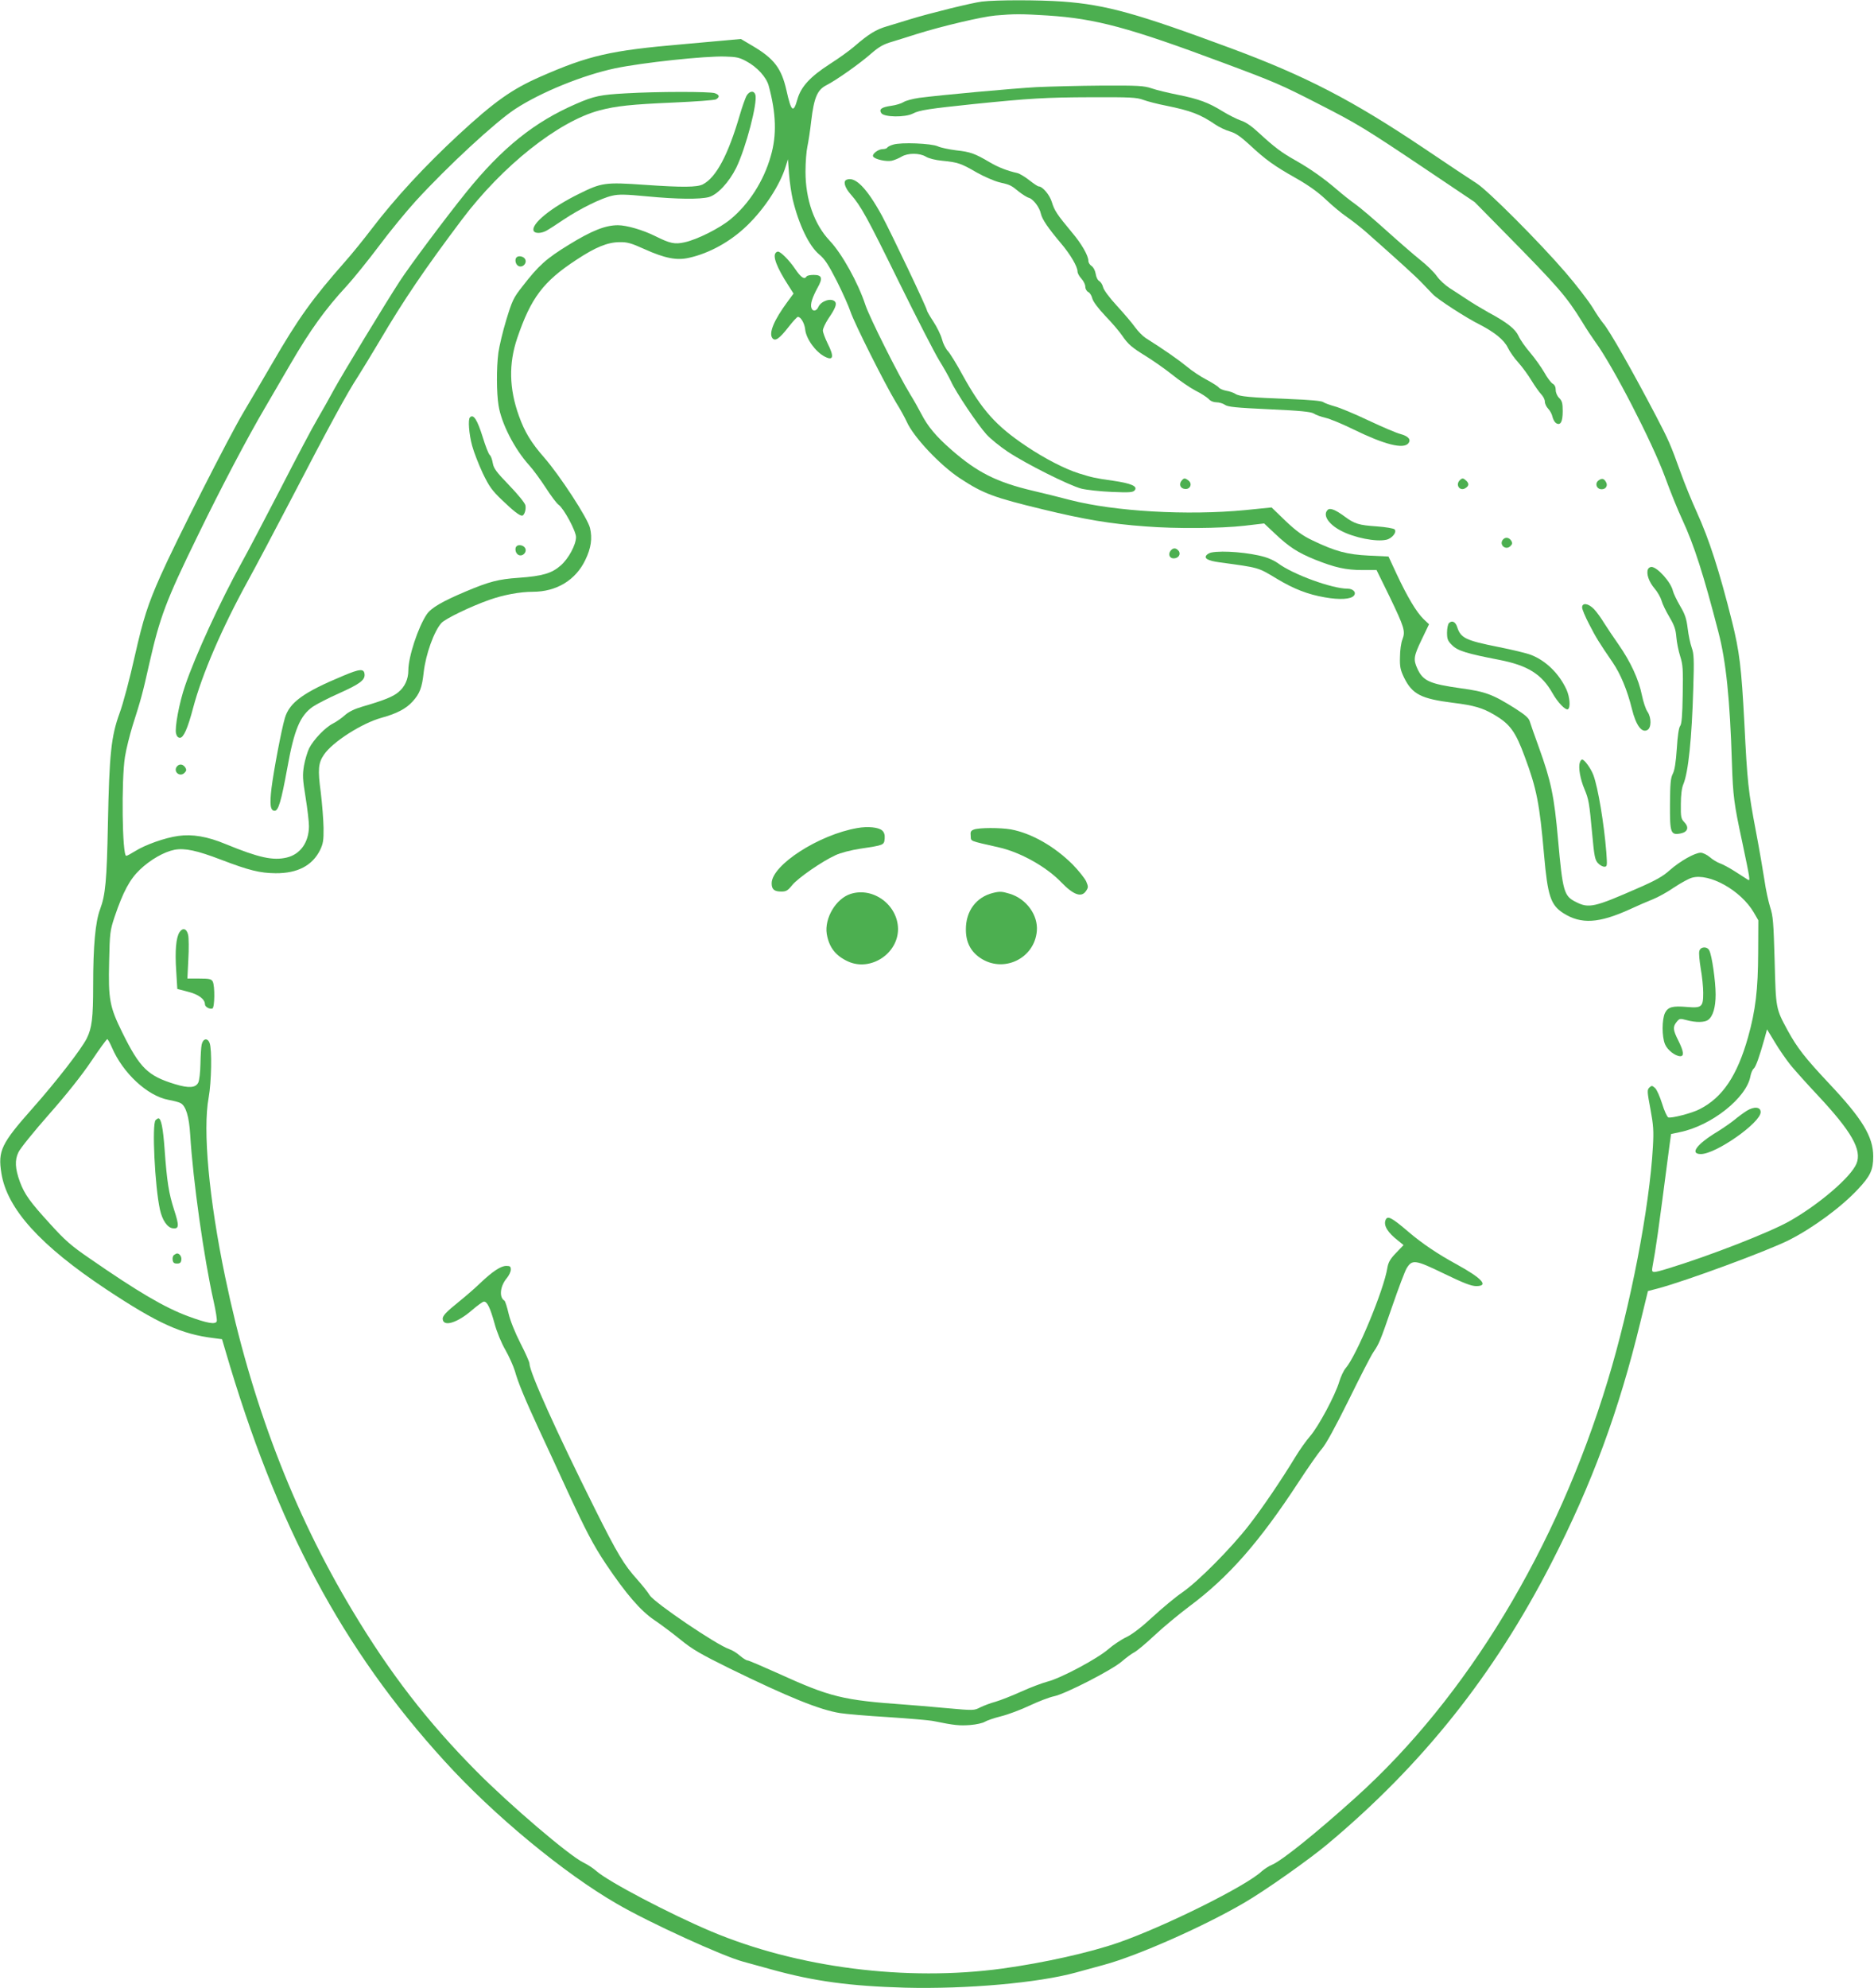
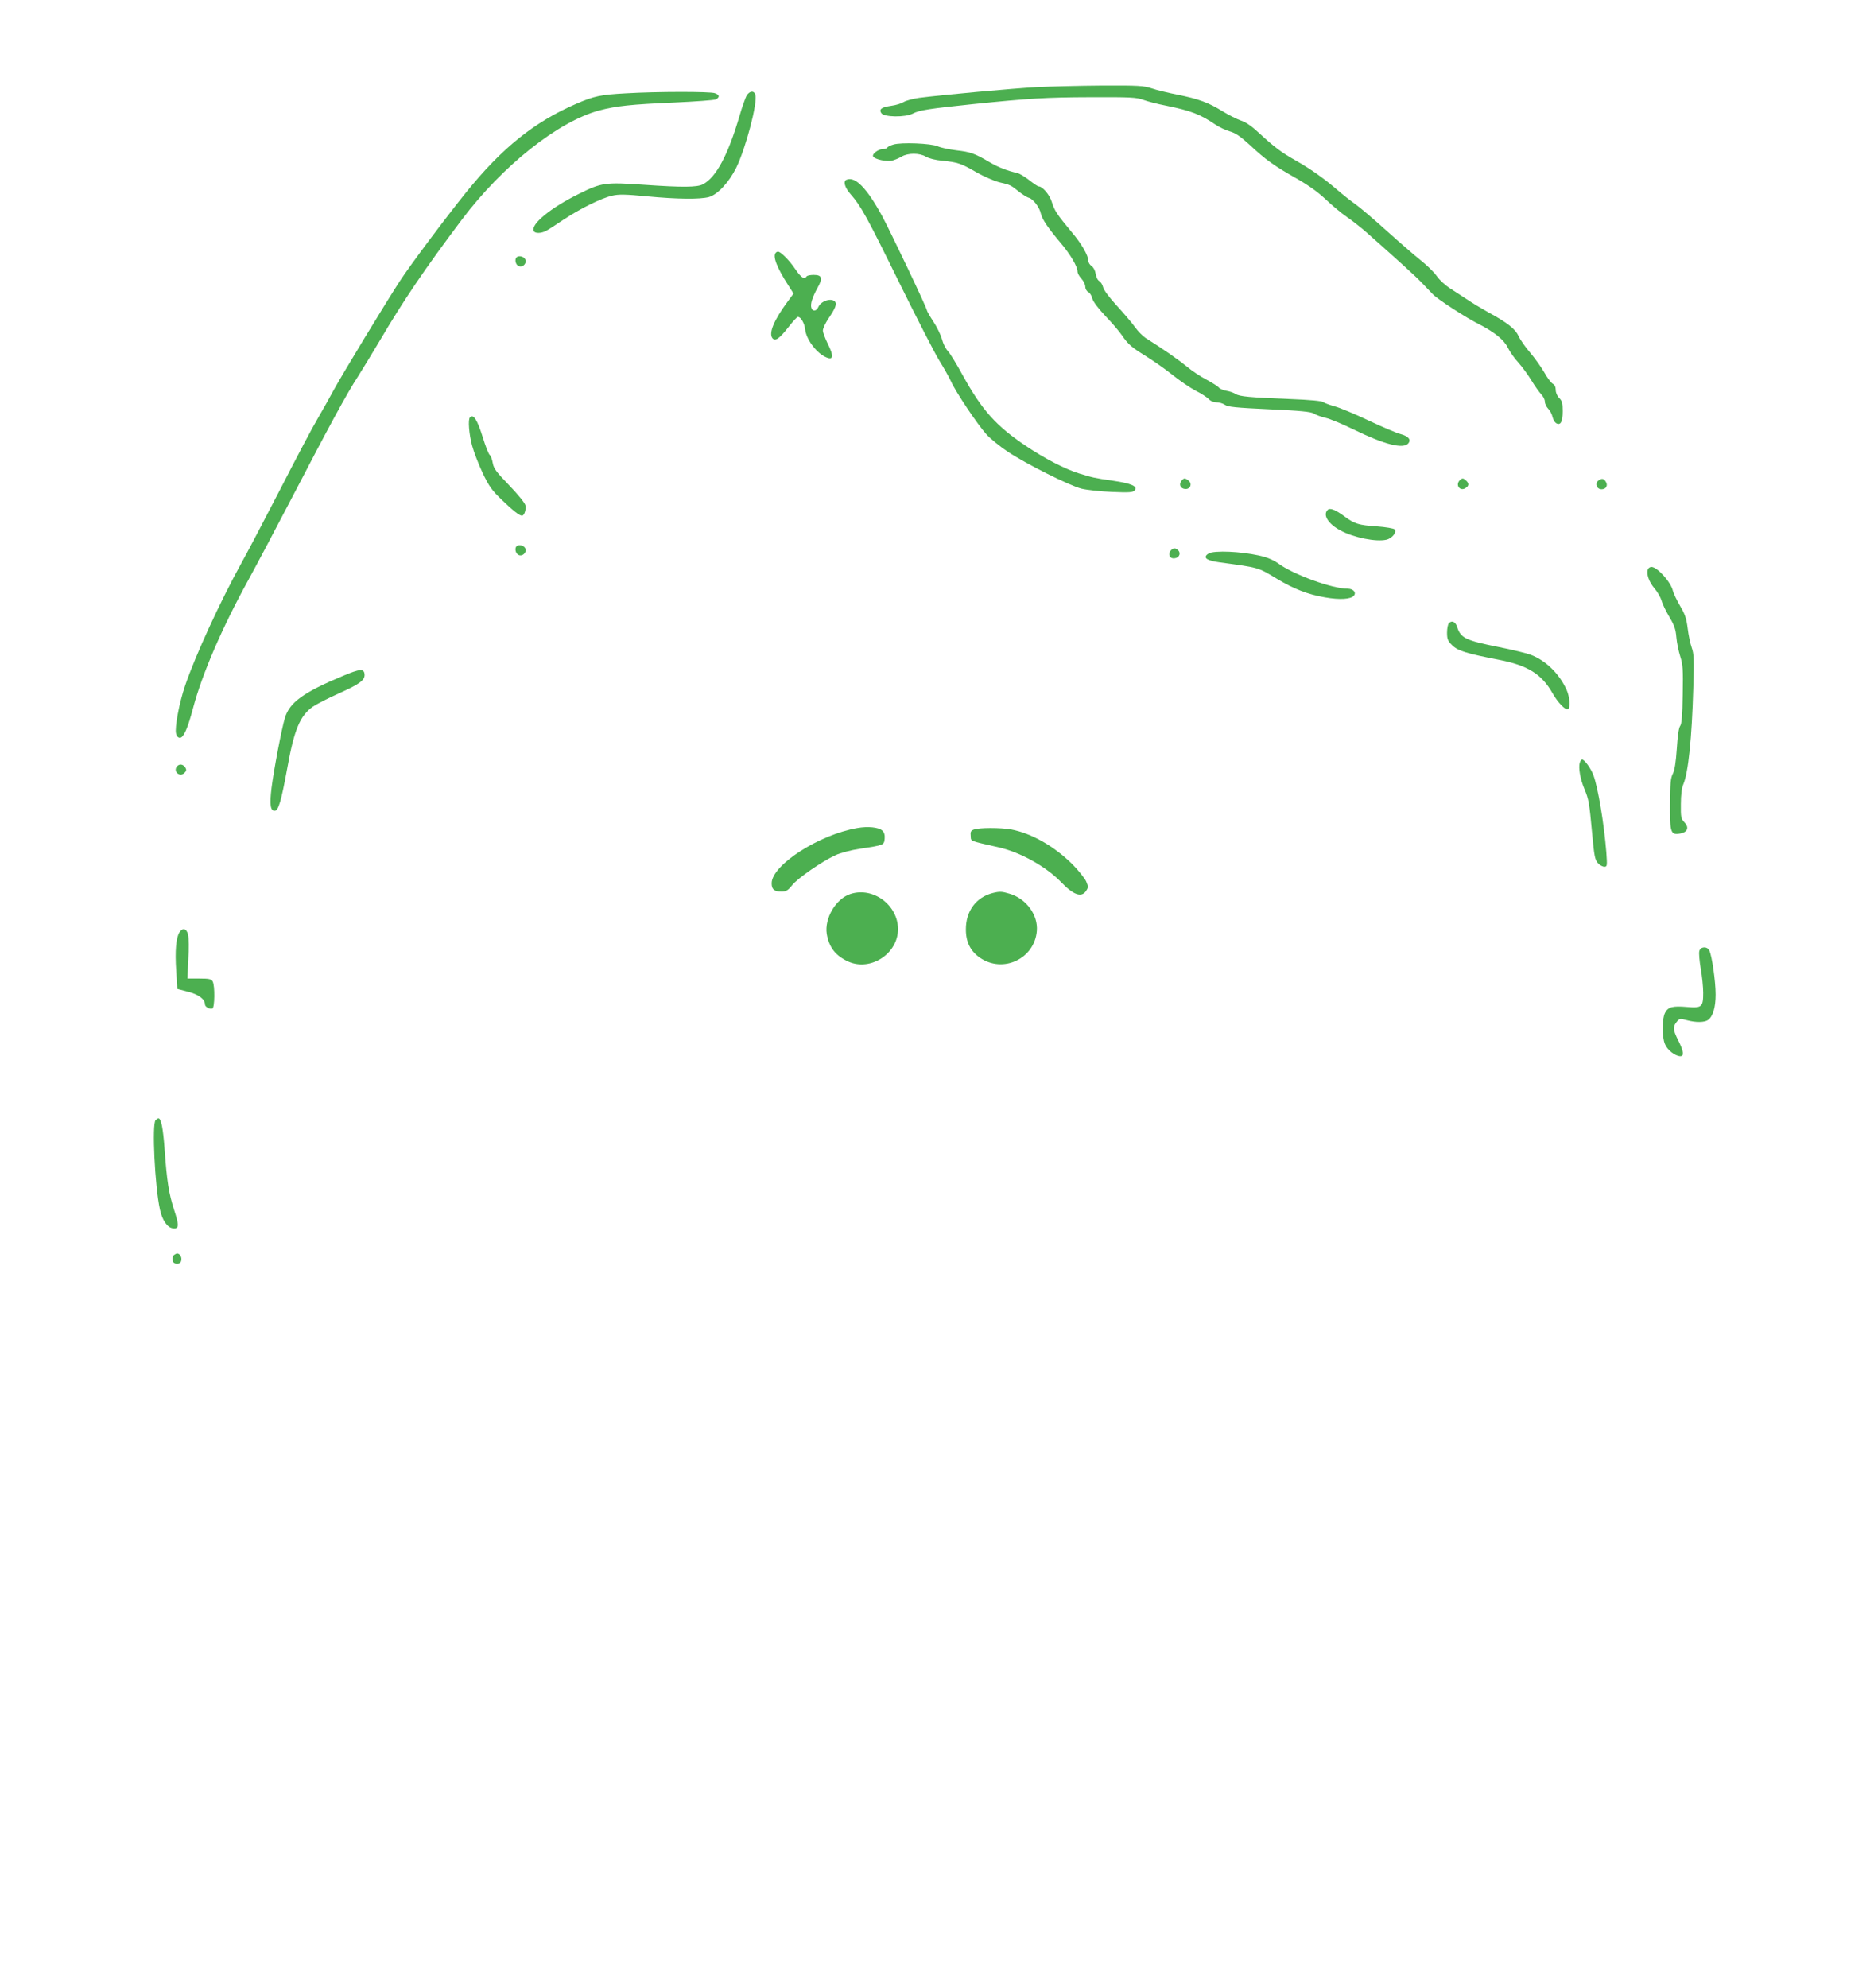
<svg xmlns="http://www.w3.org/2000/svg" version="1.0" width="1207pt" height="1280pt" viewBox="0 0 1207 1280" preserveAspectRatio="xMidYMid meet">
  <g transform="translate(0,1280) scale(0.1,-0.1)" fill="#4caf50" stroke="none">
-     <path d="M6325 12790 c-65 -8 -332 -74 -460 -113 -44 -14 -112 -34 -151 -46 -72 -21 -118 -49 -214 -132 -30 -26 -100 -76 -155 -111 -127 -82 -186 -146 -209 -227 -26 -93 -40 -81 -71 59 -32 141 -80 203 -217 284 l-76 45 -99 -9 c-54 -5 -179 -16 -278 -25 -464 -40 -603 -72 -915 -209 -184 -81 -294 -159 -525 -372 -220 -204 -408 -407 -563 -610 -51 -67 -127 -161 -170 -209 -212 -241 -300 -363 -472 -660 -51 -88 -133 -227 -182 -310 -97 -163 -440 -840 -533 -1050 -84 -189 -112 -278 -166 -515 -32 -145 -77 -314 -99 -372 -54 -149 -66 -261 -75 -713 -7 -365 -16 -457 -50 -548 -31 -82 -45 -237 -45 -493 0 -206 -8 -273 -41 -339 -35 -70 -198 -280 -349 -450 -203 -229 -224 -274 -201 -419 37 -230 252 -466 677 -748 331 -219 483 -288 691 -313 l53 -7 21 -71 c329 -1128 755 -1925 1412 -2645 317 -349 770 -723 1112 -920 208 -121 680 -336 810 -371 22 -6 105 -29 185 -51 274 -76 506 -107 860 -117 397 -10 859 31 1101 98 41 11 121 33 179 49 216 58 649 250 906 401 134 78 417 278 534 376 613 513 1071 1088 1441 1808 263 512 436 982 575 1556 l48 197 65 17 c180 48 704 241 843 311 153 77 338 213 444 327 81 86 99 125 99 212 0 127 -70 242 -285 470 -154 164 -204 228 -265 339 -78 144 -77 140 -85 451 -7 245 -10 288 -29 345 -11 36 -28 112 -36 170 -9 58 -33 200 -55 315 -50 263 -56 318 -75 700 -19 359 -31 459 -80 656 -82 327 -147 527 -226 701 -32 70 -79 185 -104 255 -64 178 -78 210 -158 363 -153 292 -302 555 -342 600 -12 14 -43 59 -68 101 -26 42 -104 144 -174 225 -164 191 -502 530 -573 574 -30 19 -184 121 -341 227 -461 309 -758 463 -1240 642 -604 224 -803 280 -1084 301 -156 11 -428 11 -520 0z m425 -90 c307 -20 523 -78 1125 -303 336 -125 377 -143 615 -265 251 -128 300 -158 679 -412 l329 -221 194 -197 c345 -350 396 -409 497 -572 28 -47 67 -105 85 -130 112 -152 366 -643 450 -871 35 -96 85 -219 111 -274 76 -163 138 -357 233 -725 49 -188 74 -429 87 -845 7 -210 13 -259 65 -500 52 -247 54 -259 38 -249 -7 4 -43 28 -81 52 -37 24 -82 48 -100 54 -17 6 -47 24 -65 40 -18 15 -44 28 -58 28 -38 0 -133 -54 -199 -112 -43 -39 -90 -66 -203 -115 -282 -124 -319 -133 -402 -90 -77 38 -85 66 -115 402 -25 281 -45 376 -124 595 -27 74 -53 148 -58 165 -6 22 -29 42 -93 83 -146 92 -191 109 -353 131 -199 28 -242 47 -278 126 -27 59 -24 80 28 188 l47 98 -36 34 c-45 44 -103 141 -172 288 l-53 114 -127 6 c-140 7 -215 27 -363 98 -63 30 -103 59 -173 125 l-90 87 -169 -17 c-375 -36 -842 -9 -1129 65 -64 17 -173 44 -242 60 -232 55 -356 118 -521 262 -101 88 -153 151 -195 232 -17 33 -49 90 -72 127 -74 120 -262 495 -288 574 -47 143 -151 331 -230 414 -100 106 -156 266 -156 445 0 61 6 133 12 160 6 28 18 103 25 167 18 150 39 199 97 229 62 31 217 140 290 205 50 43 78 59 133 75 39 12 111 34 160 50 163 51 418 111 505 119 128 11 161 11 340 0z m-1942 -295 c69 -37 128 -102 143 -157 48 -177 53 -319 13 -454 -45 -159 -140 -307 -258 -405 -71 -59 -217 -132 -297 -149 -63 -14 -93 -8 -189 40 -78 39 -184 70 -240 70 -80 0 -167 -34 -315 -125 -148 -91 -195 -133 -301 -270 -57 -72 -65 -90 -103 -214 -23 -75 -45 -170 -51 -211 -13 -100 -12 -260 1 -340 18 -116 103 -281 197 -385 25 -27 73 -93 107 -145 34 -53 71 -102 83 -110 33 -23 112 -169 112 -208 0 -49 -48 -139 -99 -183 -57 -50 -116 -68 -271 -79 -130 -9 -188 -24 -340 -88 -152 -64 -224 -106 -252 -148 -55 -82 -118 -273 -118 -360 0 -57 -23 -107 -65 -141 -35 -29 -92 -52 -233 -93 -48 -14 -85 -32 -110 -54 -20 -18 -55 -43 -77 -54 -49 -24 -126 -104 -154 -160 -11 -23 -26 -72 -33 -111 -10 -61 -9 -86 10 -203 12 -74 22 -158 22 -188 -1 -103 -55 -180 -143 -201 -89 -21 -180 -1 -392 86 -120 50 -216 66 -308 53 -86 -12 -212 -57 -277 -98 -26 -16 -51 -30 -57 -30 -26 0 -32 488 -8 638 8 51 31 141 49 200 53 166 64 204 107 397 69 303 107 406 312 825 152 313 322 635 435 827 54 92 127 218 162 278 128 220 225 355 364 505 43 47 136 162 206 255 70 94 177 224 237 290 207 226 512 508 641 593 167 109 436 218 643 262 177 37 579 80 709 76 72 -2 93 -6 138 -31z m298 -890 c39 -162 105 -298 169 -352 37 -30 60 -66 115 -173 37 -74 77 -163 88 -197 24 -73 221 -465 293 -584 29 -46 59 -102 69 -124 43 -98 215 -281 345 -366 148 -97 215 -122 534 -199 264 -64 434 -93 657 -109 200 -16 488 -13 638 4 l128 15 68 -64 c93 -88 149 -124 260 -169 128 -51 198 -67 306 -67 l90 0 82 -167 c97 -202 105 -226 85 -279 -9 -21 -16 -73 -16 -114 -2 -63 3 -84 26 -132 53 -108 110 -137 318 -163 130 -16 187 -32 262 -76 102 -60 138 -108 198 -272 76 -204 95 -299 124 -632 23 -264 43 -322 124 -374 115 -73 229 -66 431 26 47 22 112 50 145 63 33 13 95 47 138 77 44 29 95 57 114 62 113 32 316 -82 399 -224 l29 -50 -1 -210 c-1 -236 -17 -371 -65 -542 -70 -248 -164 -389 -312 -464 -49 -26 -183 -60 -202 -53 -8 4 -26 43 -40 89 -14 45 -34 90 -45 100 -19 17 -22 17 -37 3 -15 -15 -14 -26 7 -138 19 -103 22 -139 16 -243 -22 -392 -144 -1023 -291 -1506 -328 -1081 -906 -2036 -1621 -2681 -253 -228 -477 -409 -542 -436 -20 -8 -50 -28 -67 -43 -100 -94 -619 -352 -919 -457 -186 -65 -482 -131 -751 -168 -617 -84 -1319 5 -1876 240 -265 112 -660 319 -738 388 -20 18 -57 42 -82 54 -91 43 -475 371 -691 589 -316 319 -557 631 -799 1035 -382 636 -652 1344 -819 2148 -104 500 -145 945 -106 1154 18 99 22 310 6 351 -13 35 -43 29 -51 -10 -4 -17 -7 -73 -8 -125 -1 -54 -7 -106 -14 -120 -17 -34 -61 -37 -150 -10 -174 53 -226 103 -339 332 -82 166 -91 214 -85 458 4 186 6 199 35 287 55 162 98 242 163 304 68 65 157 115 223 128 67 12 143 -4 300 -64 181 -69 250 -86 351 -87 141 -1 237 49 287 150 19 40 23 61 22 142 -1 52 -9 155 -18 229 -20 148 -16 189 21 243 56 82 244 202 371 237 98 27 157 58 199 104 47 52 61 89 72 189 13 116 67 265 114 317 26 28 189 107 309 149 90 32 197 52 280 52 152 0 276 75 338 205 37 76 46 139 30 206 -15 63 -193 336 -294 452 -85 97 -127 166 -164 270 -63 175 -66 336 -11 499 88 259 167 365 381 505 124 82 201 113 278 114 49 1 75 -6 161 -45 131 -59 208 -74 286 -56 132 29 269 105 375 208 114 110 213 263 249 382 l14 45 7 -95 c4 -52 15 -126 24 -165z m6429 -5575 c30 -36 106 -121 171 -190 220 -235 288 -354 251 -442 -36 -87 -243 -264 -433 -371 -130 -73 -513 -222 -778 -303 -106 -32 -110 -32 -103 9 25 139 31 178 108 769 l12 87 56 12 c204 41 431 222 455 360 4 21 13 42 21 49 14 11 37 77 70 194 l16 59 51 -84 c27 -46 74 -113 103 -149z m-10815 118 c71 -167 230 -314 365 -339 33 -6 68 -15 78 -21 34 -18 55 -86 62 -203 18 -297 89 -798 151 -1073 14 -62 23 -120 20 -129 -9 -22 -63 -12 -185 33 -151 56 -323 157 -635 373 -117 80 -157 115 -253 221 -130 142 -164 190 -194 269 -32 87 -35 142 -10 193 11 24 100 134 197 244 113 128 210 250 272 342 52 78 99 142 103 142 3 0 17 -24 29 -52z" />
    <path d="M6675 12239 c-157 -9 -608 -50 -755 -69 -41 -6 -86 -18 -100 -27 -14 -9 -49 -20 -79 -24 -63 -9 -81 -22 -65 -47 17 -27 154 -29 204 -3 42 22 104 31 390 61 364 37 465 43 755 44 256 1 296 -1 339 -17 27 -10 93 -27 145 -37 162 -33 222 -56 319 -122 23 -16 65 -36 93 -44 38 -11 69 -33 126 -85 105 -98 160 -137 298 -215 83 -47 143 -90 195 -139 41 -39 102 -90 135 -112 33 -23 90 -67 126 -99 207 -183 318 -284 356 -324 24 -25 56 -58 71 -74 31 -33 216 -153 305 -197 93 -48 155 -98 179 -148 12 -25 42 -68 68 -96 25 -28 63 -80 84 -115 22 -36 50 -75 62 -88 13 -13 24 -34 24 -47 0 -14 10 -35 22 -47 11 -11 24 -35 27 -51 4 -17 14 -35 23 -41 29 -18 43 8 43 77 0 51 -4 66 -23 85 -13 13 -22 34 -22 52 0 19 -7 33 -20 40 -10 6 -35 38 -54 73 -20 34 -61 92 -91 127 -31 36 -64 83 -74 106 -21 46 -74 88 -195 153 -43 24 -106 62 -140 85 -34 22 -83 55 -109 71 -27 17 -64 51 -82 76 -18 26 -66 73 -107 105 -40 32 -138 117 -218 189 -80 72 -170 149 -200 170 -30 21 -84 64 -120 95 -81 70 -173 135 -269 189 -87 49 -131 82 -229 172 -49 46 -88 73 -120 83 -26 9 -79 36 -117 59 -90 56 -154 80 -290 107 -60 12 -136 30 -167 41 -51 17 -86 19 -320 18 -145 -1 -335 -6 -423 -10z" />
    <path d="M5753 11869 c-18 -5 -35 -14 -38 -19 -3 -6 -17 -10 -29 -10 -30 0 -72 -33 -62 -48 11 -18 84 -34 119 -27 18 4 46 16 63 26 41 25 117 25 158 0 18 -11 61 -22 105 -26 101 -10 121 -17 221 -75 48 -27 114 -56 148 -64 68 -16 72 -17 127 -62 22 -17 50 -35 63 -38 28 -9 68 -62 76 -102 8 -36 47 -93 129 -190 61 -72 107 -150 107 -182 0 -11 11 -31 25 -46 14 -15 25 -38 25 -51 0 -14 8 -29 19 -35 11 -5 22 -24 26 -41 5 -20 36 -62 84 -113 43 -44 91 -101 108 -126 39 -57 61 -76 155 -134 42 -26 117 -78 165 -116 48 -39 117 -86 153 -105 37 -18 74 -43 85 -54 11 -13 31 -21 49 -21 17 0 42 -7 55 -16 19 -14 72 -19 286 -29 201 -9 267 -16 286 -27 13 -9 47 -21 76 -28 28 -6 110 -40 183 -76 199 -97 319 -127 351 -88 19 24 0 46 -52 60 -24 6 -116 45 -205 87 -88 42 -187 83 -218 91 -32 9 -65 21 -73 27 -9 8 -87 15 -216 20 -256 10 -324 16 -350 33 -12 8 -38 17 -58 20 -21 4 -43 13 -49 21 -7 9 -43 31 -80 51 -37 19 -94 57 -126 84 -51 42 -145 108 -267 185 -18 12 -48 43 -67 69 -19 27 -72 89 -117 138 -48 52 -84 101 -88 118 -4 17 -15 34 -24 40 -11 5 -21 26 -24 47 -4 23 -15 43 -27 51 -11 7 -20 21 -20 32 0 34 -44 111 -107 185 -95 114 -112 140 -128 193 -14 47 -60 102 -86 102 -5 0 -32 18 -60 40 -28 22 -63 43 -77 46 -63 14 -121 36 -177 69 -98 58 -126 67 -215 77 -47 6 -101 17 -120 26 -41 19 -237 27 -287 11z" />
    <path d="M5453 11643 c-24 -9 -13 -50 26 -94 67 -76 106 -148 314 -571 112 -227 227 -451 256 -498 29 -47 63 -107 76 -135 30 -68 171 -278 228 -341 26 -29 88 -79 139 -113 116 -77 393 -216 473 -237 33 -8 121 -18 195 -21 116 -5 137 -3 148 10 22 26 -22 45 -139 62 -119 17 -131 20 -219 47 -92 29 -220 95 -341 176 -195 131 -284 231 -409 457 -39 72 -82 142 -96 156 -13 14 -30 47 -37 75 -7 27 -32 78 -55 113 -23 35 -42 68 -42 73 0 15 -233 504 -289 608 -97 178 -173 256 -228 233z" />
    <path d="M7610 9705 c-19 -23 -8 -50 22 -53 34 -4 50 34 22 55 -23 17 -29 16 -44 -2z" />
    <path d="M9402 9708 c-30 -30 1 -73 36 -51 23 14 25 29 7 47 -20 19 -27 20 -43 4z" />
    <path d="M10296 9707 c-26 -19 -13 -57 20 -57 28 0 42 25 27 48 -13 22 -26 24 -47 9z" />
    <path d="M8551 9517 c-33 -33 5 -92 86 -134 85 -45 226 -73 292 -58 37 8 70 50 53 67 -6 6 -58 15 -114 19 -117 8 -143 16 -208 64 -60 44 -94 57 -109 42z" />
-     <path d="M9680 9326 c-27 -33 18 -72 48 -42 13 13 14 20 6 34 -15 23 -38 26 -54 8z" />
    <path d="M10614 9135 c-12 -29 7 -82 42 -123 20 -23 40 -59 46 -80 5 -20 28 -67 50 -104 32 -54 41 -80 45 -130 3 -35 14 -90 25 -124 17 -54 19 -83 16 -246 -2 -135 -7 -189 -16 -201 -9 -10 -17 -64 -22 -146 -6 -89 -14 -140 -26 -163 -14 -27 -17 -63 -18 -195 -1 -186 4 -201 68 -189 46 9 57 39 24 73 -21 22 -23 33 -22 116 0 59 6 105 16 128 32 75 55 297 64 619 6 185 4 221 -10 260 -9 25 -21 81 -26 124 -8 64 -17 91 -49 145 -21 36 -42 80 -46 96 -12 56 -100 154 -138 155 -10 0 -20 -7 -23 -15z" />
-     <path d="M10190 8889 c0 -11 20 -60 45 -107 43 -85 67 -123 152 -247 50 -73 94 -178 124 -300 26 -105 63 -155 99 -135 27 14 27 80 1 118 -11 15 -27 63 -36 107 -20 100 -73 215 -150 325 -33 47 -75 110 -94 140 -18 30 -47 70 -64 88 -36 38 -77 44 -77 11z" />
    <path d="M9332 8788 c-6 -6 -12 -34 -12 -61 0 -42 5 -54 33 -81 35 -36 95 -54 302 -94 185 -36 275 -92 345 -216 34 -60 84 -111 99 -102 17 11 12 77 -9 125 -47 103 -133 188 -230 225 -25 10 -120 33 -211 51 -210 42 -241 57 -264 129 -11 33 -33 44 -53 24z" />
    <path d="M10175 7889 c-10 -30 3 -106 30 -169 28 -68 31 -85 50 -290 13 -142 18 -167 37 -187 12 -13 30 -23 41 -23 19 0 19 5 13 93 -15 186 -53 414 -83 496 -17 45 -58 101 -73 101 -5 0 -12 -9 -15 -21z" />
    <path d="M4030 12199 c-162 -9 -203 -17 -320 -68 -268 -116 -477 -283 -709 -571 -129 -160 -361 -470 -426 -570 -90 -138 -371 -601 -425 -700 -25 -47 -72 -130 -104 -185 -33 -55 -141 -260 -241 -455 -101 -195 -213 -409 -250 -475 -134 -242 -297 -595 -363 -790 -37 -107 -68 -271 -58 -308 4 -17 13 -27 25 -27 23 0 50 60 85 193 57 215 185 513 354 820 49 89 176 329 282 532 239 460 357 677 425 780 28 44 91 148 140 230 156 265 290 462 529 780 261 347 621 633 886 704 110 29 206 39 483 51 137 6 257 15 268 20 26 15 24 29 -7 40 -29 11 -371 11 -574 -1z" />
    <path d="M4808 12183 c-8 -16 -28 -71 -43 -123 -75 -257 -152 -402 -238 -447 -38 -19 -130 -20 -375 -3 -256 18 -278 14 -425 -59 -180 -89 -307 -193 -290 -237 7 -18 47 -18 81 0 15 8 65 40 112 72 105 70 244 139 313 154 41 10 87 9 222 -4 198 -19 343 -20 400 -5 56 15 131 96 177 189 62 127 139 421 123 470 -9 29 -38 25 -57 -7z" />
    <path d="M3327 11143 c-12 -11 -8 -40 7 -52 28 -23 68 17 45 45 -12 15 -41 19 -52 7z" />
    <path d="M3027 10113 c-14 -13 -6 -110 14 -183 11 -41 42 -120 68 -176 42 -87 59 -111 126 -175 71 -68 109 -98 127 -99 15 0 28 41 22 67 -4 16 -50 72 -105 129 -83 86 -99 108 -105 142 -4 23 -12 47 -20 53 -7 6 -27 56 -44 112 -36 115 -60 153 -83 130z" />
    <path d="M3327 9283 c-12 -11 -8 -40 7 -52 28 -23 68 17 45 45 -12 15 -41 19 -52 7z" />
    <path d="M2210 8449 c-255 -106 -345 -171 -375 -271 -22 -74 -72 -338 -86 -450 -13 -107 -8 -148 20 -148 24 0 42 60 81 273 45 252 83 340 166 398 26 17 101 56 167 85 136 61 169 86 165 124 -4 36 -29 35 -138 -11z" />
    <path d="M1140 7866 c-27 -33 18 -72 48 -42 13 13 14 20 6 34 -15 23 -38 26 -54 8z" />
    <path d="M4997 11173 c-22 -21 6 -95 79 -208 l35 -55 -39 -53 c-87 -118 -121 -200 -98 -233 18 -24 44 -7 105 71 28 36 55 65 60 65 19 0 43 -42 47 -81 6 -60 66 -144 126 -175 56 -29 62 -1 18 86 -16 33 -30 70 -30 82 0 13 16 47 35 76 46 67 57 96 42 111 -24 24 -88 4 -106 -35 -12 -28 -37 -32 -45 -6 -8 24 6 67 39 128 36 63 30 84 -24 84 -22 0 -43 -4 -46 -10 -14 -22 -36 -7 -74 49 -37 55 -93 111 -110 111 -4 0 -11 -3 -14 -7z" />
    <path d="M7540 9255 c-18 -22 -8 -50 19 -50 32 0 49 28 32 49 -17 20 -35 20 -51 1z" />
    <path d="M7803 9243 c-12 -2 -26 -10 -32 -17 -18 -21 9 -36 81 -46 263 -36 247 -31 375 -108 107 -64 196 -99 307 -118 96 -17 167 -12 186 11 18 21 -5 45 -41 45 -100 0 -352 92 -448 164 -19 14 -57 32 -85 40 -100 29 -270 43 -343 29z" />
    <path d="M5522 7469 c-249 -43 -552 -239 -552 -356 0 -39 17 -53 62 -53 31 0 42 6 70 41 37 46 193 154 279 193 31 15 100 33 160 42 153 23 153 23 157 65 2 24 -3 40 -16 52 -23 21 -92 28 -160 16z" />
    <path d="M6272 7459 c-19 -7 -23 -15 -20 -41 3 -36 -14 -29 183 -74 137 -31 304 -124 400 -224 80 -83 131 -100 160 -56 15 22 15 28 1 61 -9 20 -49 70 -88 110 -118 117 -264 200 -396 225 -68 12 -208 12 -240 -1z" />
    <path d="M5479 7045 c-95 -30 -170 -157 -154 -258 15 -87 57 -141 139 -178 145 -64 321 52 320 211 -2 154 -160 271 -305 225z" />
    <path d="M6395 7051 c-108 -27 -175 -117 -174 -236 0 -80 30 -140 92 -182 149 -101 350 -5 365 173 9 103 -68 208 -175 240 -50 15 -63 16 -108 5z" />
    <path d="M1156 6798 c-22 -34 -30 -120 -21 -250 l7 -115 69 -18 c68 -17 109 -48 109 -81 0 -16 30 -33 48 -27 15 6 17 145 2 174 -9 16 -22 19 -87 19 l-76 0 6 123 c4 67 3 138 -1 157 -9 42 -35 50 -56 18z" />
    <path d="M10945 6677 c-4 -13 1 -64 9 -113 9 -49 16 -119 16 -156 0 -91 -9 -99 -104 -91 -95 8 -122 0 -142 -38 -20 -41 -21 -153 0 -202 15 -37 66 -77 99 -77 25 0 21 32 -13 100 -35 69 -37 89 -11 121 18 22 21 23 65 11 59 -16 116 -15 138 2 31 23 48 81 48 163 0 85 -24 253 -41 284 -14 28 -57 25 -64 -4z" />
-     <path d="M8924 4945 c-14 -36 14 -81 84 -135 l32 -26 -48 -50 c-38 -39 -50 -61 -56 -95 -22 -143 -200 -570 -270 -649 -12 -14 -30 -52 -40 -85 -26 -88 -134 -289 -187 -350 -26 -30 -68 -89 -94 -132 -93 -153 -213 -330 -301 -443 -115 -148 -327 -362 -429 -432 -44 -30 -129 -101 -190 -157 -71 -66 -131 -112 -170 -131 -34 -16 -86 -51 -117 -78 -70 -61 -304 -186 -390 -208 -34 -9 -112 -38 -171 -65 -60 -27 -134 -56 -165 -65 -31 -8 -75 -25 -98 -36 -41 -21 -42 -21 -220 -5 -98 9 -215 19 -259 22 -409 29 -486 48 -829 204 -98 44 -184 81 -192 81 -7 0 -29 14 -48 30 -19 17 -49 36 -68 42 -85 29 -481 298 -513 347 -12 20 -48 65 -80 101 -86 95 -129 167 -273 455 -250 501 -422 882 -422 937 0 9 -26 68 -58 130 -35 69 -65 143 -76 190 -10 43 -22 81 -27 84 -36 22 -28 94 15 145 14 17 26 41 26 55 0 20 -5 24 -29 24 -35 0 -88 -35 -166 -109 -33 -32 -94 -85 -135 -118 -93 -75 -113 -97 -108 -120 9 -46 97 -17 188 62 35 30 69 55 77 55 21 0 40 -39 68 -140 15 -56 44 -126 70 -171 24 -42 51 -103 61 -135 21 -76 65 -181 154 -374 40 -85 123 -265 185 -400 119 -257 166 -347 248 -470 128 -190 221 -299 311 -360 39 -26 114 -82 166 -124 79 -65 132 -95 320 -188 377 -184 578 -266 710 -287 36 -6 175 -18 310 -26 135 -9 268 -20 295 -26 132 -27 165 -30 233 -25 40 3 83 13 95 21 13 8 59 24 103 35 45 11 128 42 185 69 57 27 128 54 157 60 74 15 375 170 437 224 28 24 64 51 82 60 17 9 78 60 133 112 56 52 155 134 219 182 254 189 451 413 706 803 59 90 125 185 147 210 27 30 85 136 174 315 73 149 144 287 158 307 40 60 44 69 122 295 41 119 83 230 94 248 36 58 55 55 239 -34 128 -62 177 -81 209 -81 83 0 38 50 -126 140 -123 67 -222 134 -309 208 -111 95 -137 108 -149 77z" />
-     <path d="M11251 5649 c-19 -12 -55 -38 -80 -59 -25 -20 -74 -54 -108 -75 -135 -81 -182 -145 -108 -145 97 0 385 202 385 270 0 34 -41 38 -89 9z" />
    <path d="M1002 5588 c-24 -24 -5 -424 28 -575 15 -69 48 -117 83 -121 41 -5 42 16 8 120 -34 106 -46 181 -61 391 -10 135 -22 197 -40 197 -3 0 -11 -5 -18 -12z" />
    <path d="M1122 4721 c-8 -4 -12 -19 -10 -32 2 -18 9 -24 28 -24 19 0 26 6 28 24 3 20 -11 41 -28 41 -3 0 -11 -4 -18 -9z" />
  </g>
</svg>